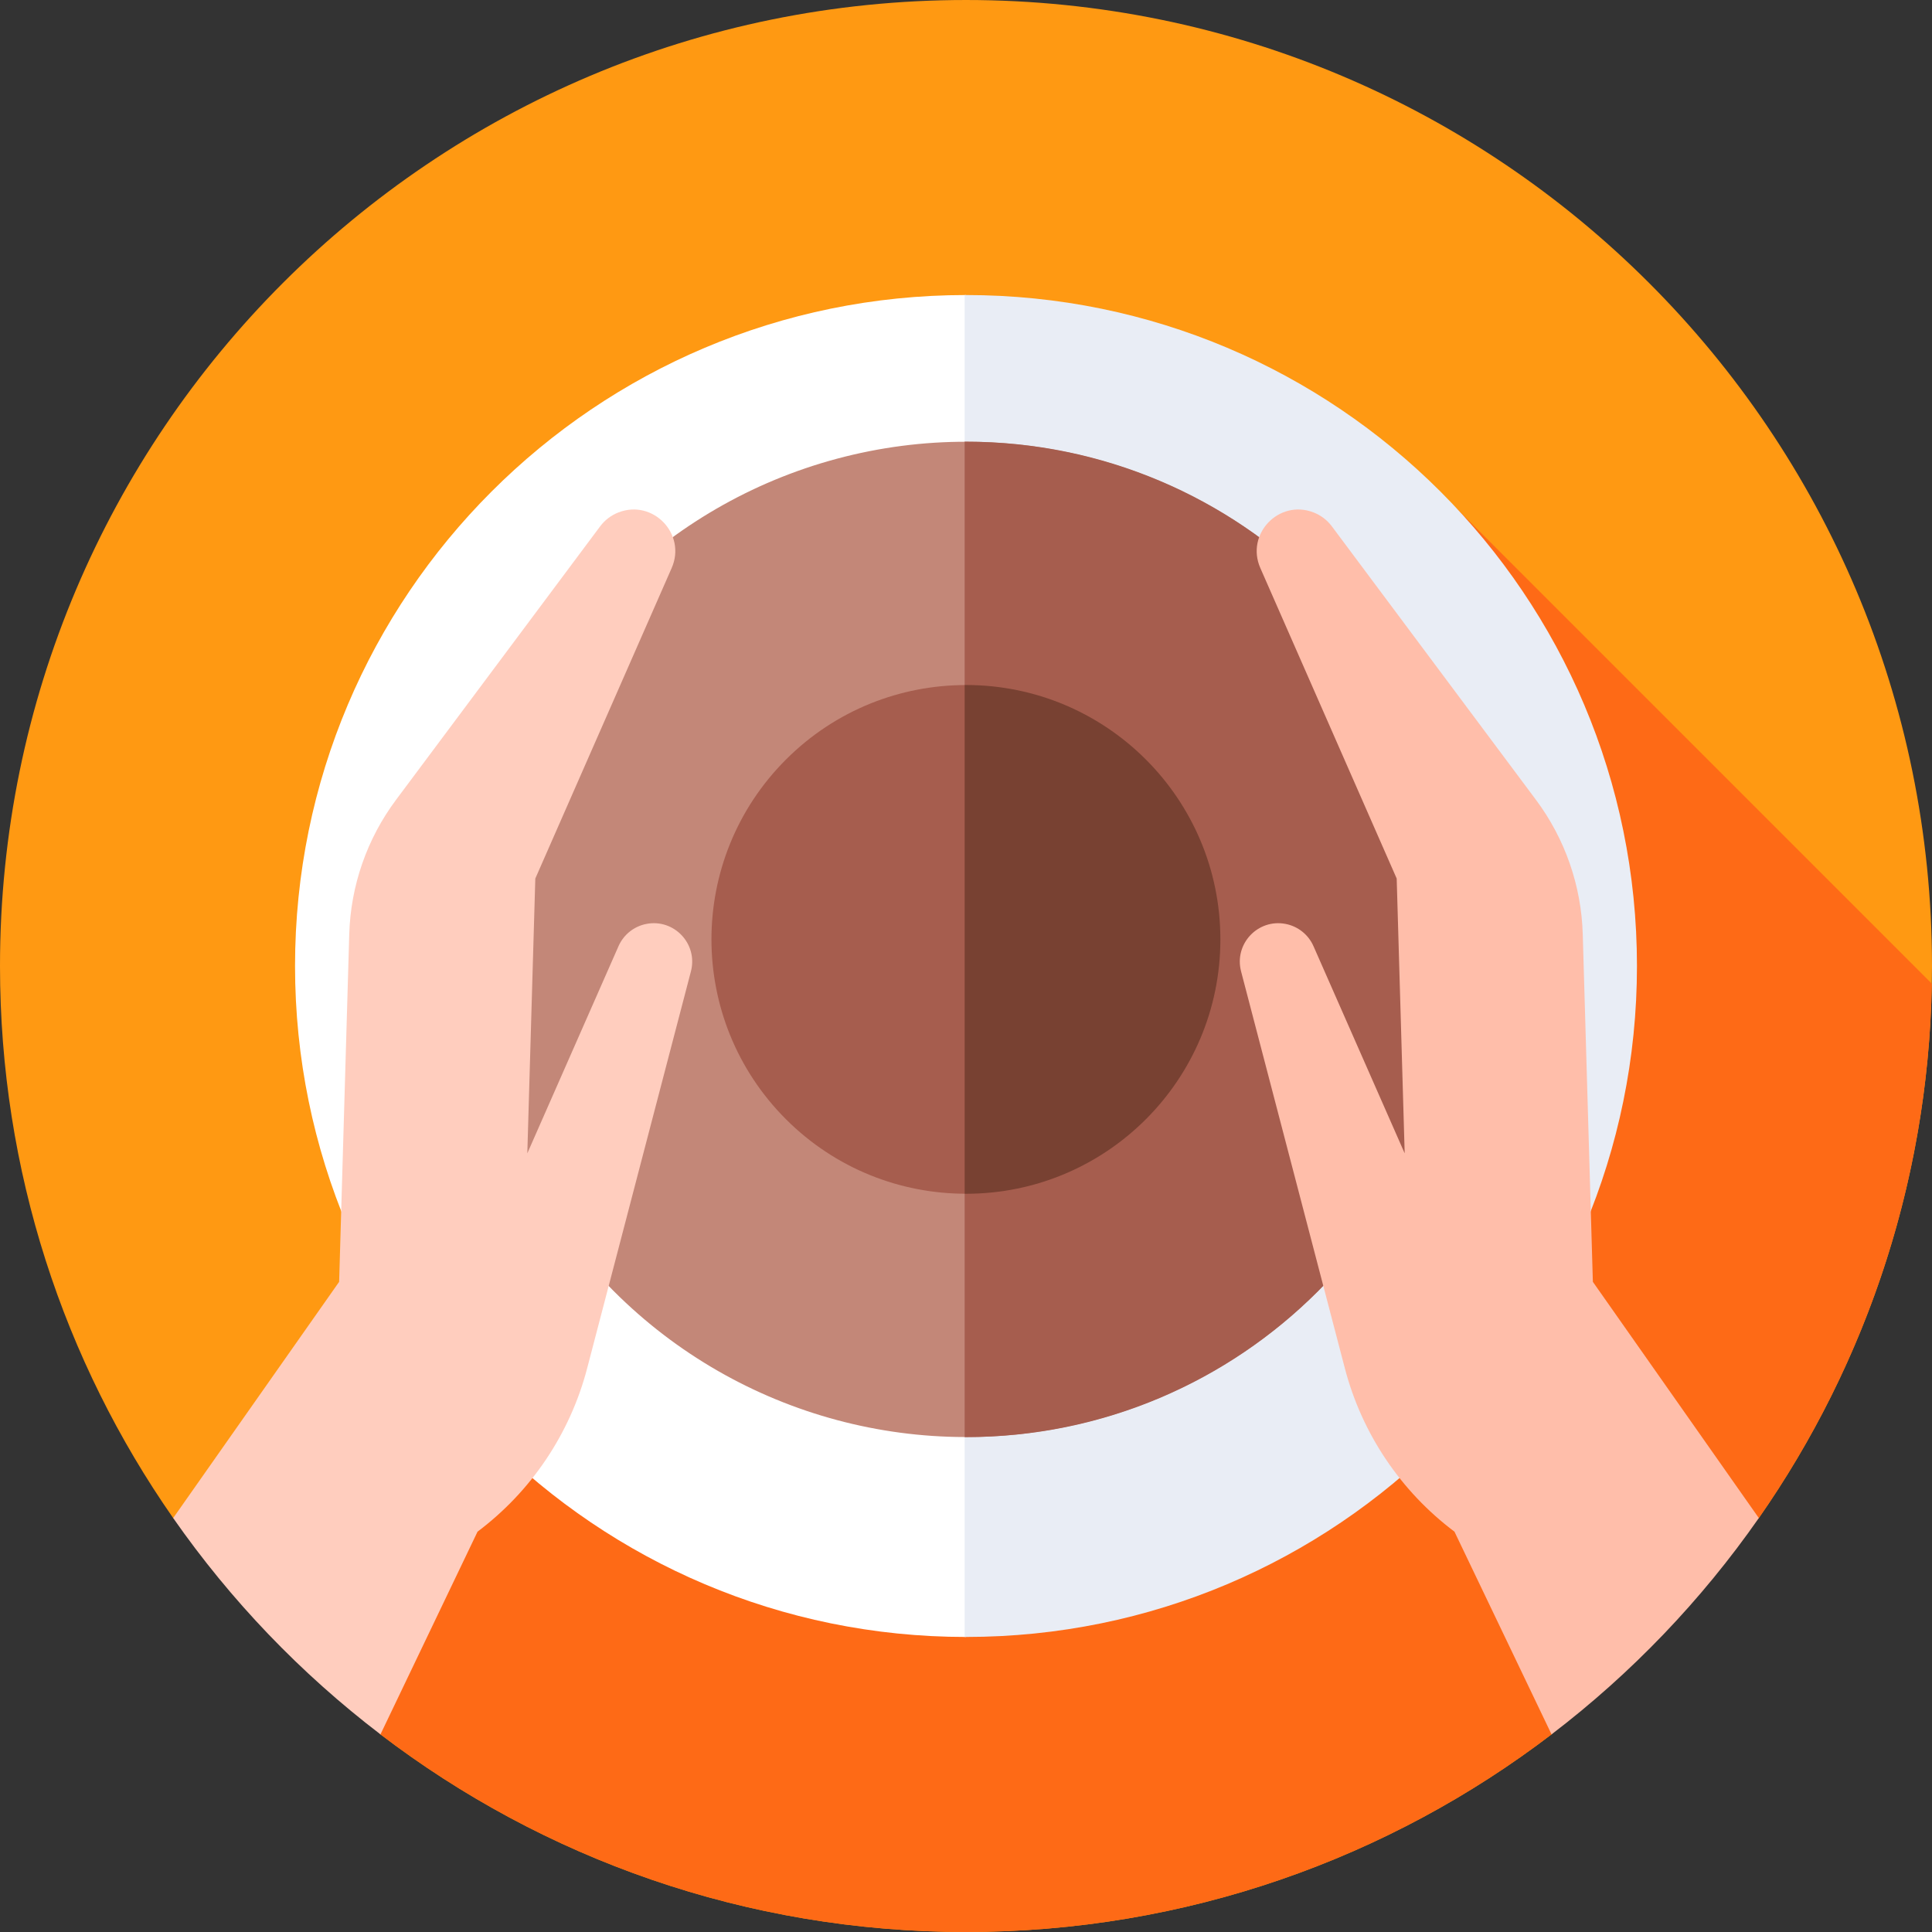
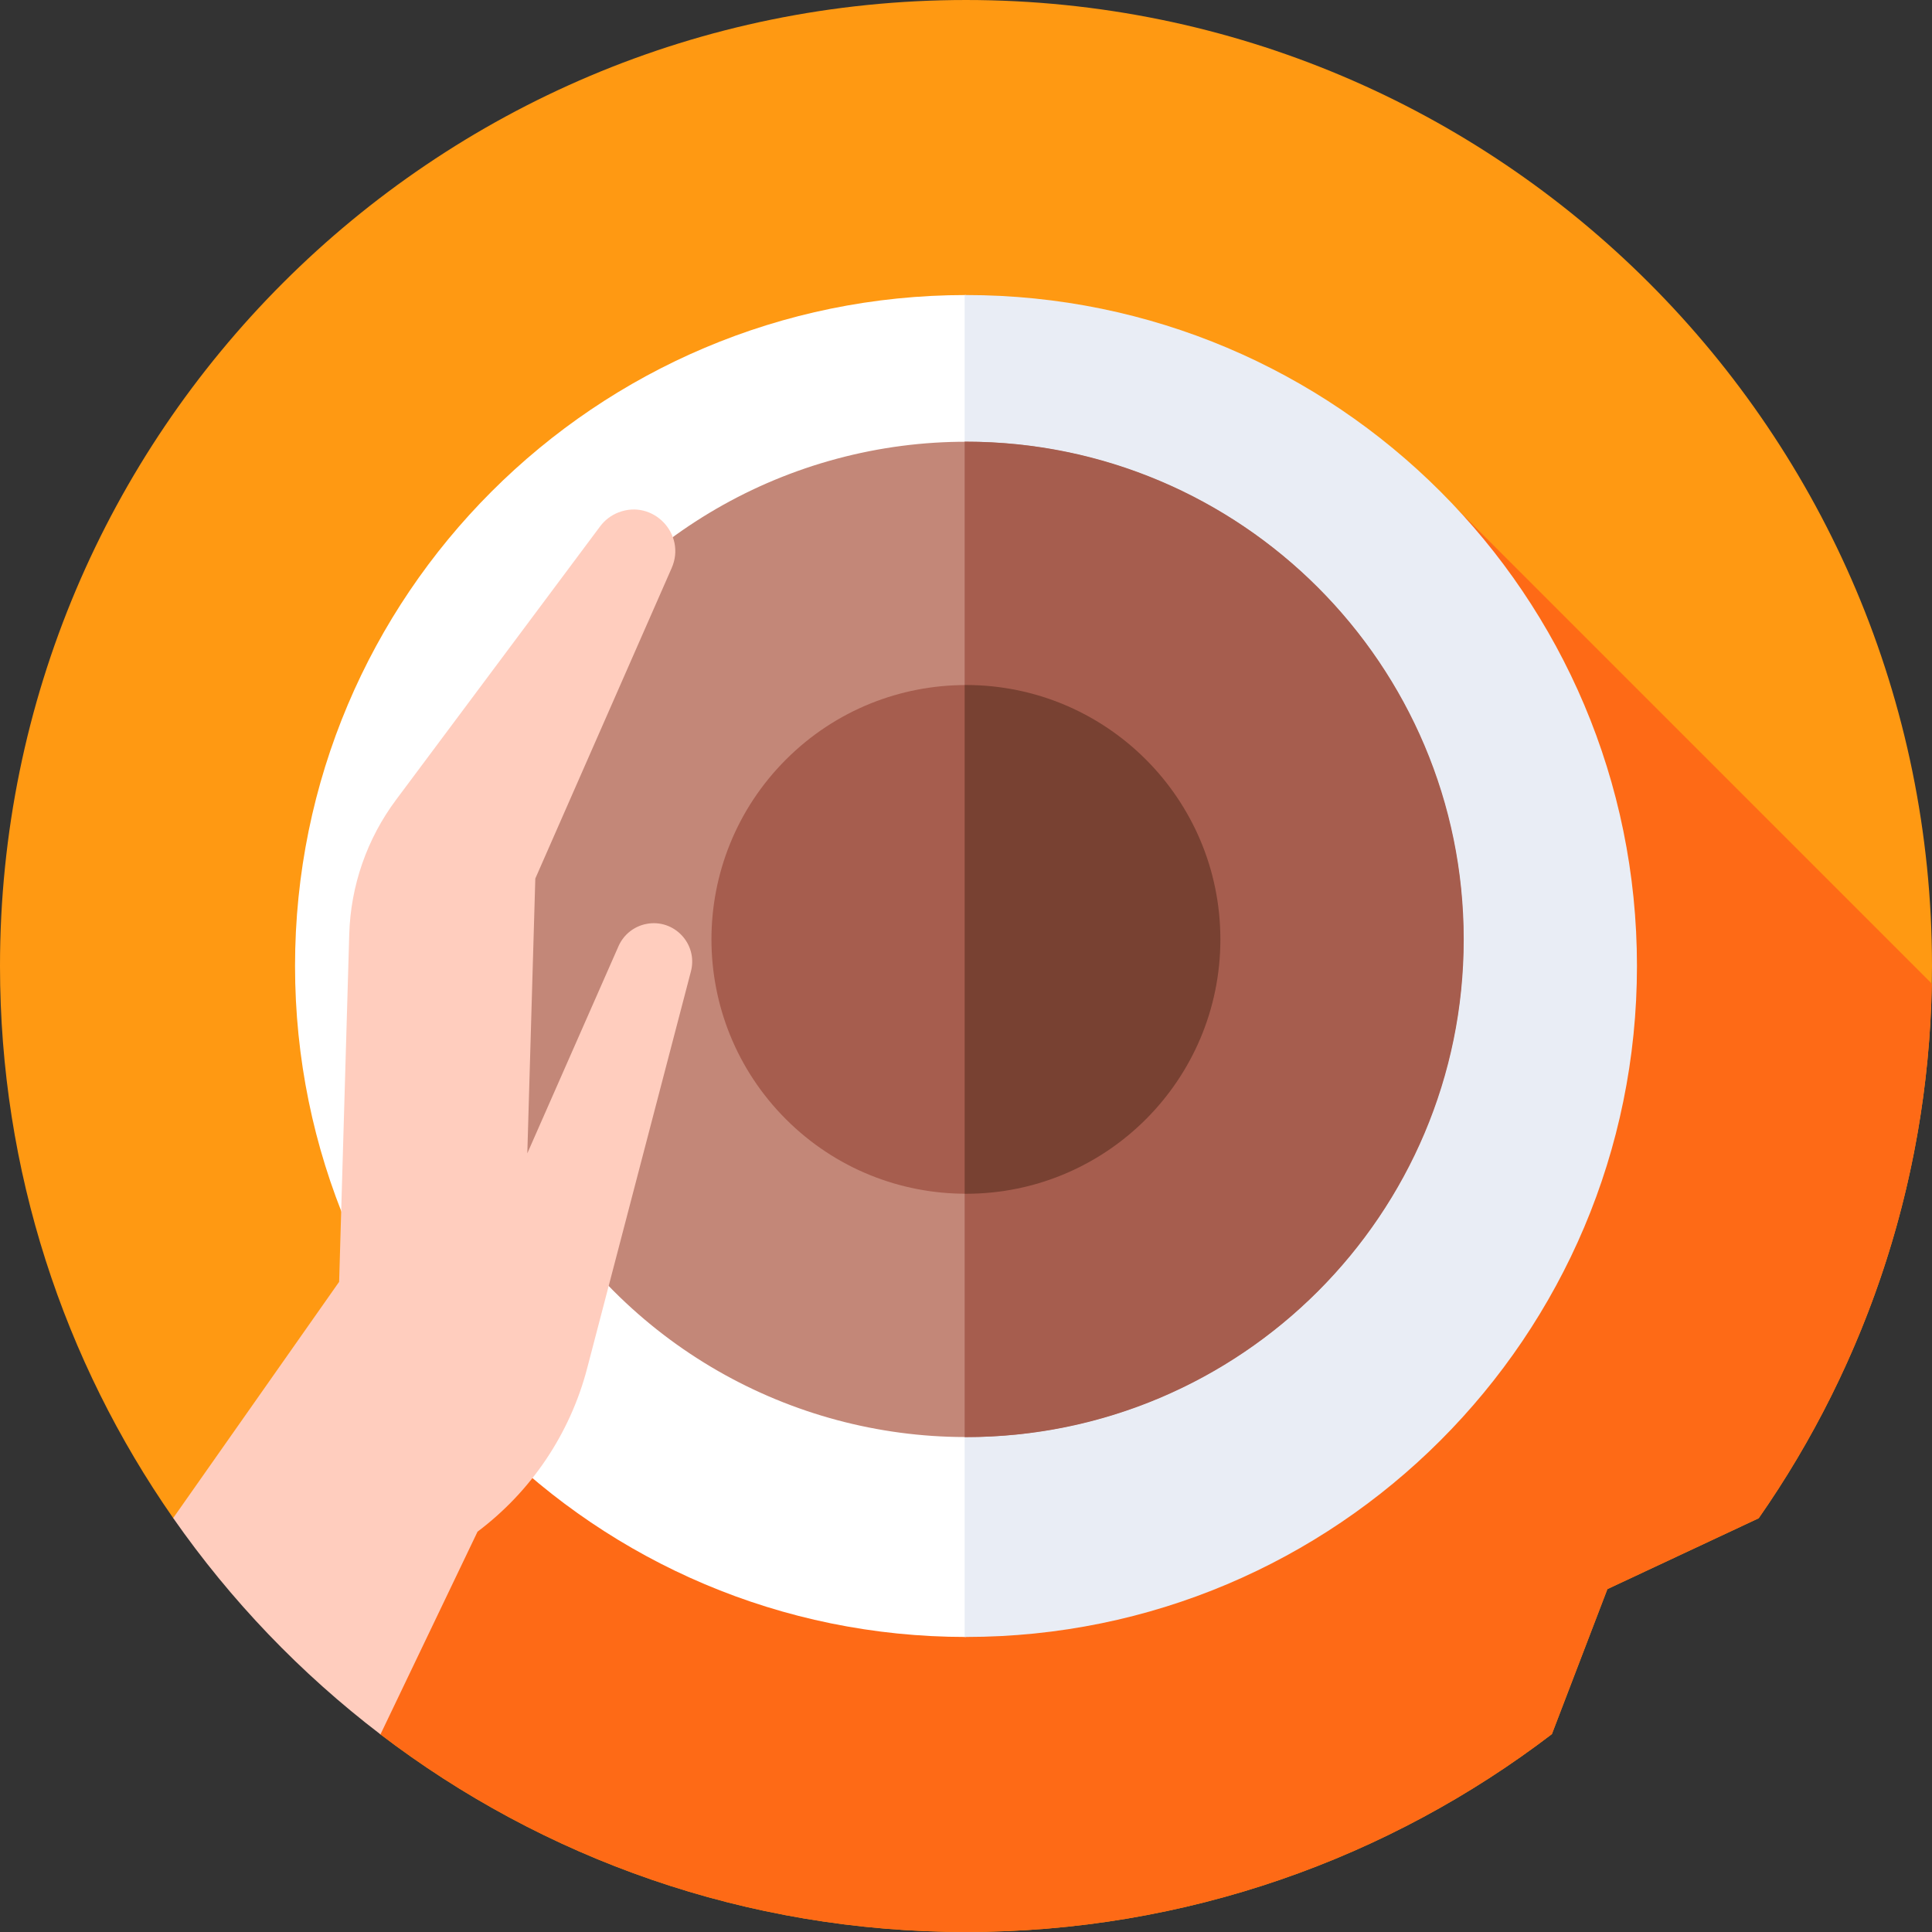
<svg xmlns="http://www.w3.org/2000/svg" id="Capa_1" enable-background="new 0 0 512 512" height="512" viewBox="0 0 512 512" width="512">
  <rect x="0" y="0" width="512" height="512" fill="#333333" stroke="none" />
  <g>
    <g>
      <g>
        <g>
          <g>
            <g>
              <g>
                <path d="m411.266 459.557c-43.068 32.9-96.885 52.443-155.266 52.443-58.354 0-112.148-19.525-155.206-52.397l-23.577-34.945-31.345-22.393c-28.915-41.462-45.872-91.883-45.872-146.265 0-141.385 114.615-256 256-256s256 114.615 256 256c0 54.422-16.982 104.878-45.936 146.357l-40.088 18.771z" fill="#ff9912" />
              </g>
            </g>
          </g>
        </g>
      </g>
    </g>
    <path d="m425.976 421.128 40.088-18.771c28.122-40.287 44.949-89.043 45.893-141.675l-125.664-125.664-307.416 292.101 21.917 32.483c43.058 32.874 96.852 52.398 155.206 52.398 58.381 0 112.198-19.542 155.266-52.443z" fill="#fe6a16" />
    <g>
      <g>
        <g>
          <g>
            <g>
              <g>
                <path d="m78.188 256c0-98.203 79.609-177.812 177.812-177.812 0 0 108.259 79.609 108.259 177.812s-108.259 177.812-108.259 177.812c-98.203 0-177.812-79.609-177.812-177.812z" fill="#fff" />
              </g>
            </g>
          </g>
        </g>
      </g>
    </g>
    <g>
      <g>
        <g>
          <g>
            <g>
              <g>
                <path d="m256 78.188c-.119 0-.237.004-.356.004v355.615c.119 0 .237.004.356.004 98.203 0 177.812-79.609 177.812-177.812s-79.609-177.811-177.812-177.811z" fill="#e9edf5" />
              </g>
            </g>
          </g>
        </g>
      </g>
    </g>
    <g>
      <ellipse cx="256" cy="248.948" fill="#c38778" rx="131.9" ry="131.9" transform="matrix(.707 -.707 .707 .707 -101.052 253.935)" />
    </g>
    <g>
      <path d="m256 117.048c-.119 0-.237.004-.356.004v263.791c.119 0 .237.004.356.004 72.846 0 131.9-59.054 131.9-131.899 0-72.846-59.054-131.9-131.9-131.9z" fill="#a65d4e" />
    </g>
    <g>
      <ellipse cx="256" cy="248.948" fill="#a65d4e" rx="67.413" ry="67.413" transform="matrix(.707 -.707 .707 .707 -101.052 253.935)" />
    </g>
    <g>
      <path d="m256 181.535c-.119 0-.237.008-.356.009v134.808c.119 0 .237.009.356.009 37.231 0 67.413-30.182 67.413-67.413s-30.182-67.413-67.413-67.413z" fill="#784132" />
    </g>
    <g>
-       <path d="m422.126 339.699-2.681-92.133c-.374-12.858-4.703-25.289-12.397-35.599l-54.093-72.482c-1.248-1.671-2.943-2.956-4.89-3.703-9.158-3.518-18.013 5.764-14.068 14.747l36.139 82.291 2.119 72.829-24.167-54.901c-1.346-3.059-4.107-5.263-7.388-5.899-7.367-1.429-13.699 5.324-11.801 12.583l27.5 105.18c4.522 17.295 14.76 32.554 29.05 43.296l25.724 53.719c21.142-16.135 39.696-35.489 54.933-57.329z" fill="#ffbeaa" />
-     </g>
+       </g>
    <g>
      <path d="m171.299 244.849c-3.281.636-6.042 2.84-7.388 5.899l-24.167 54.901 2.119-72.829 36.139-82.291c3.945-8.983-4.91-18.265-14.068-14.747-1.947.747-3.643 2.032-4.89 3.703l-54.093 72.482c-7.694 10.31-12.022 22.74-12.397 35.599l-2.681 92.133-43.979 62.6c15.236 21.84 33.791 41.194 54.933 57.329l25.724-53.719c14.29-10.742 24.528-26 29.05-43.296l27.499-105.18c1.898-7.261-4.434-14.013-11.801-12.584z" fill="#ffcdbe" />
    </g>
  </g>
</svg>